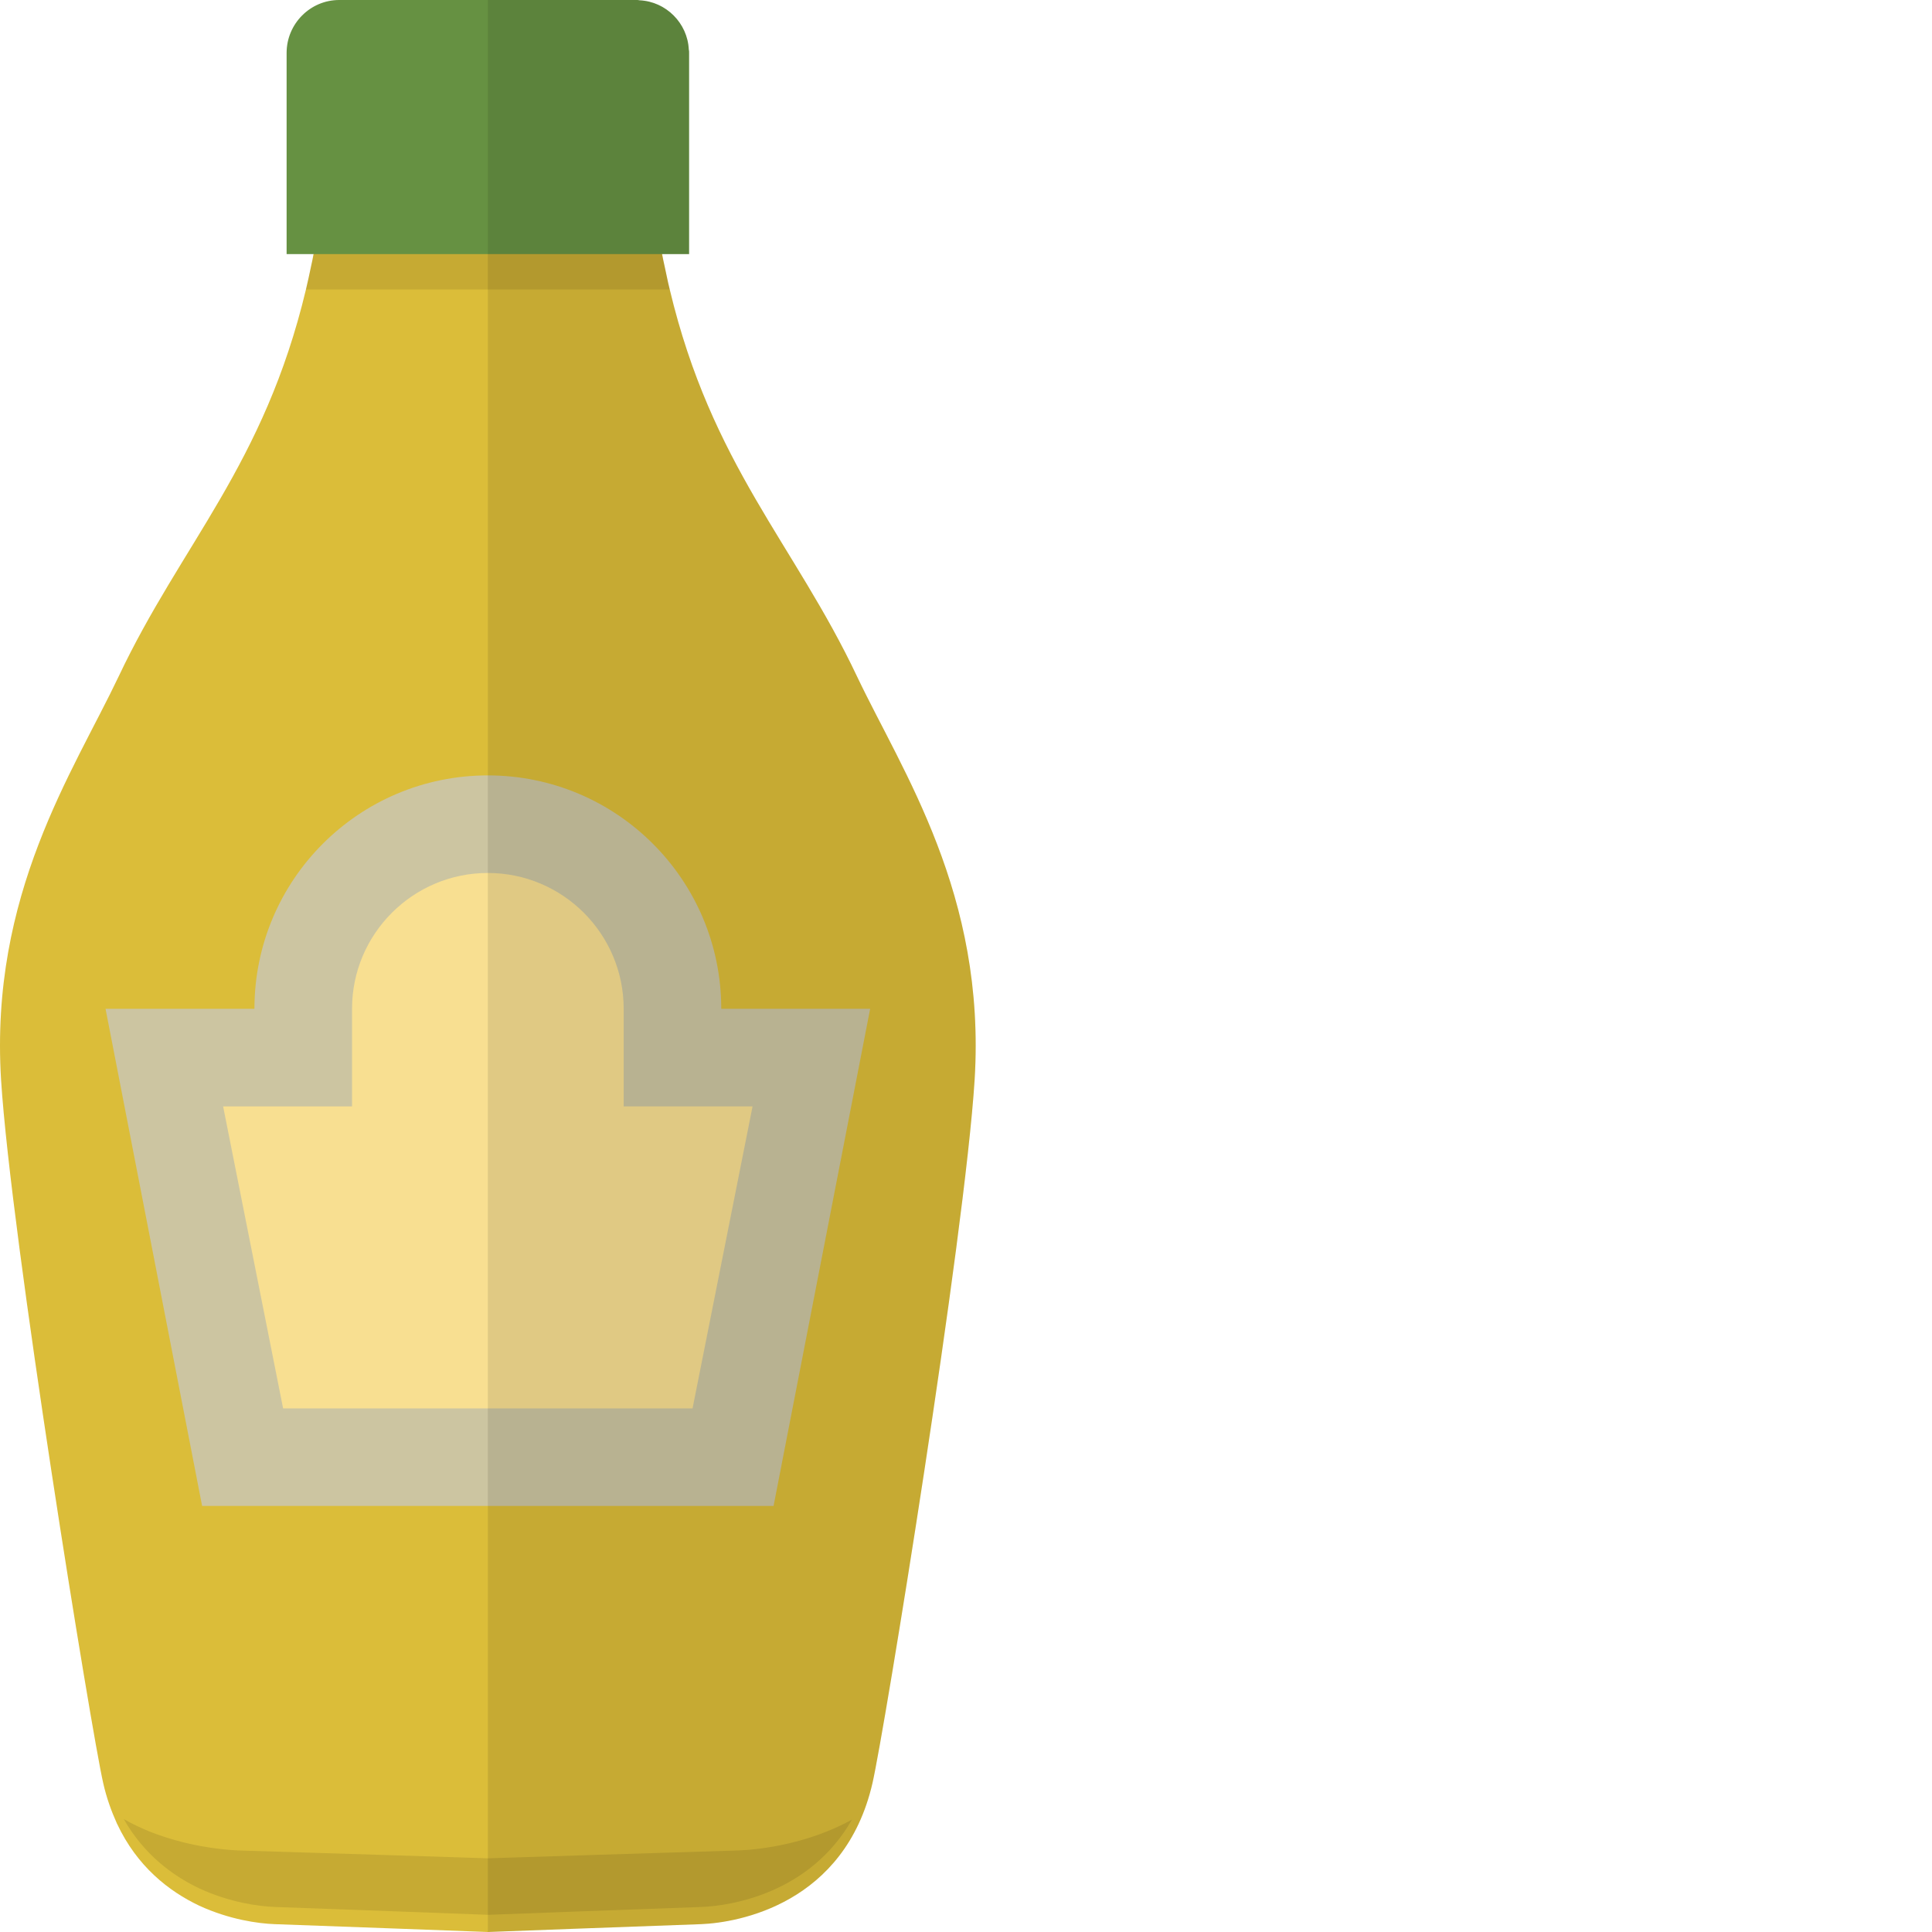
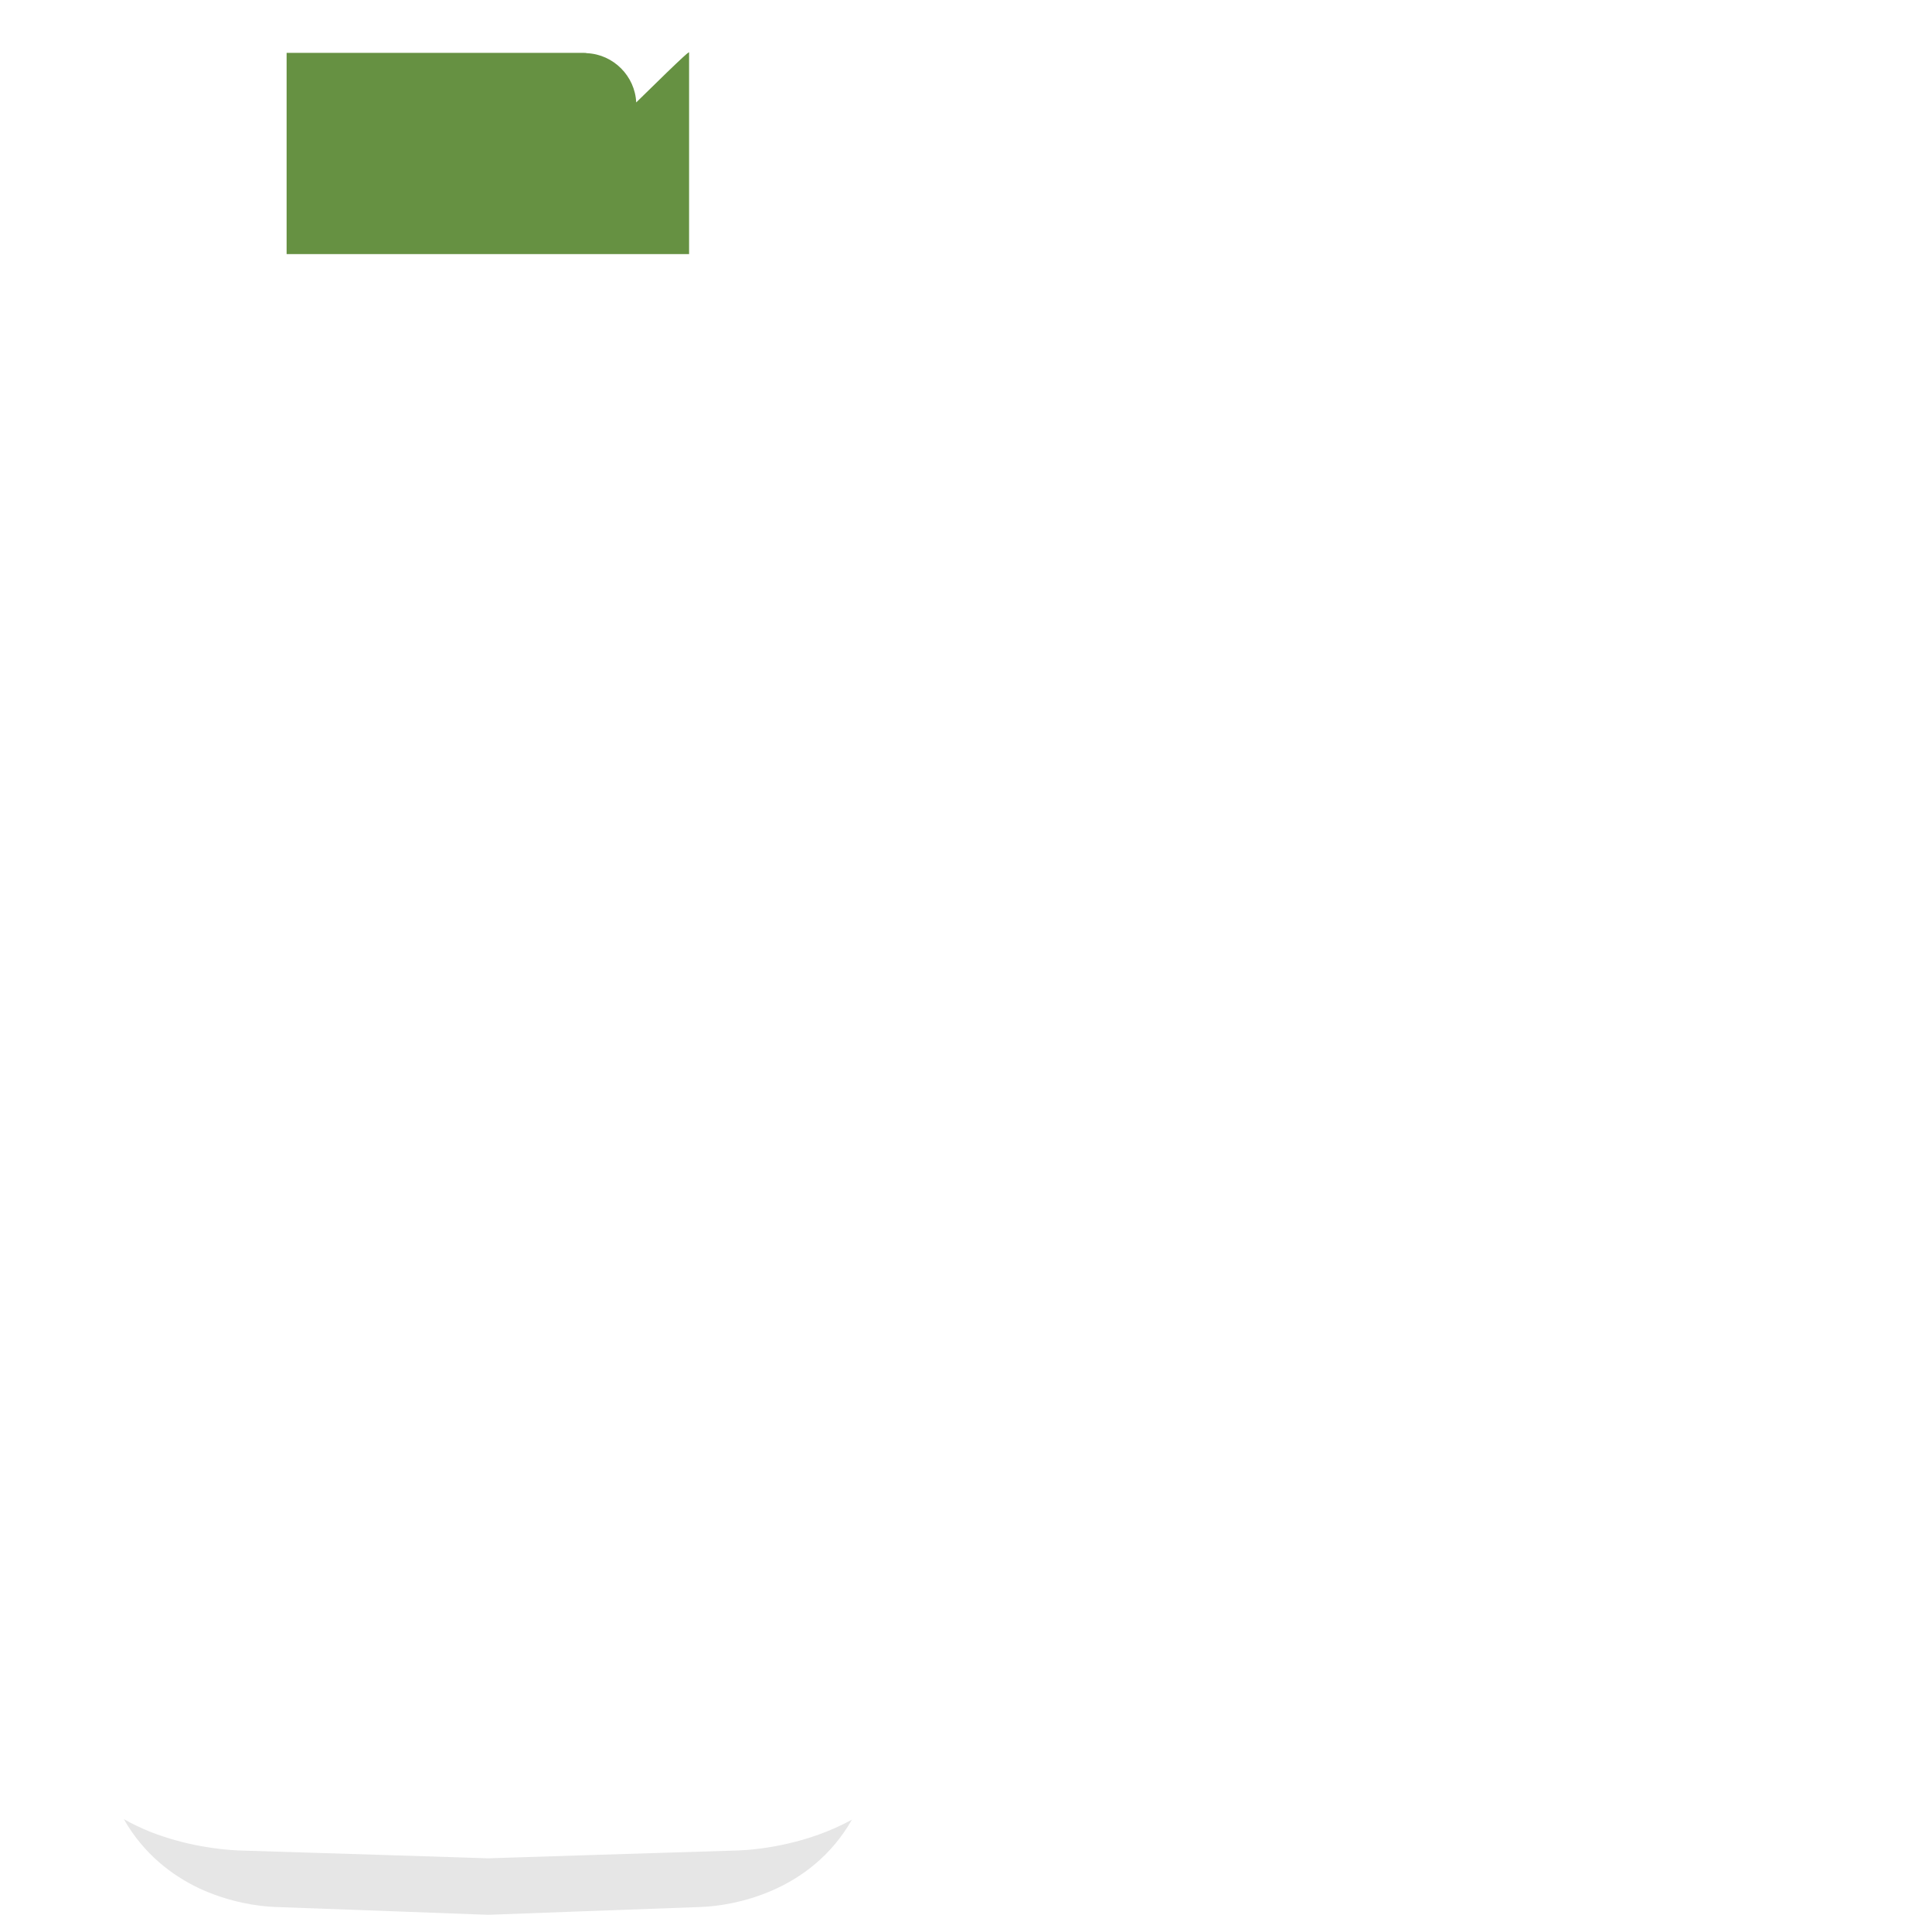
<svg xmlns="http://www.w3.org/2000/svg" height="800px" width="800px" version="1.1" id="_x36_" viewBox="0 0 512 512" xml:space="preserve">
  <g>
    <g>
      <g>
-         <path style="fill:#DBBD39;" d="M258.285,286.189c-2.643,41.799-23.942,172.801-27.065,186.334     c-7.367,32.03-35.553,36.995-45.403,37.395c-9.769,0.321-56.373,2.082-56.533,2.082c-0.16,0-46.764-1.761-56.533-2.082     c-4.324-0.16-11.931-1.201-19.939-4.885c-8.088-3.843-16.495-10.409-21.78-21.7c-0.08-0.08-0.08-0.16-0.08-0.16     c-1.441-3.202-2.723-6.726-3.603-10.65C24.226,458.989,2.926,327.988,0.284,286.189c-3.043-49.247,19.138-81.597,31.149-106.901     c16.656-35.232,38.516-55.972,49.647-102.576c0.48-2.082,0.961-4.163,1.361-6.165c0.241-1.121,0.48-2.162,0.641-3.203     c0.08-0.08,0.08-0.16,0.08-0.24c0.48-2.162,0.881-4.244,1.201-6.246c0.48-2.402,0.801-4.644,1.041-6.726     c0.561-4.004,0.801-7.607,0.801-10.65c-0.16-7.767,0.881-13.773,2.802-18.498c0.48-1.12,0.961-2.162,1.521-3.122     c1.041-1.922,2.322-3.604,3.843-4.966c1.441-1.361,3.043-2.482,4.725-3.443c1.761-0.882,3.603-1.601,5.525-2.162     c0.8-0.24,1.521-0.481,2.322-0.641c4.324-0.88,9.129-1.2,14.093-1.2c2.722,0,5.445,0.08,8.248,0.16     c2.803-0.08,5.525-0.16,8.248-0.16c4.965,0,9.769,0.321,14.093,1.2c0.801,0.16,1.521,0.401,2.322,0.641     c1.602,0.401,3.203,1.041,4.645,1.762c0.641,0.321,1.281,0.641,1.842,0.961c1.361,0.801,2.563,1.762,3.764,2.883     c1.441,1.362,2.802,3.044,3.843,4.966c0.561,0.96,1.041,2.002,1.521,3.122c1.922,4.725,2.963,10.731,2.802,18.498     c0,3.043,0.24,6.646,0.801,10.65c0.24,2.082,0.561,4.324,1.041,6.726c0.32,2.002,0.72,4.084,1.201,6.246c0,0.08,0,0.16,0.08,0.24     c0.16,1.041,0.4,2.082,0.641,3.203c0.881,4.243,1.121,5.205,1.361,6.165c11.131,46.604,32.991,67.344,49.647,102.576     C239.147,204.592,261.328,236.942,258.285,286.189z" />
-         <path style="fill:#CCC5A1;" d="M191.139,267.344c0-34.162-27.693-61.855-61.855-61.855s-61.855,27.693-61.855,61.855H27.97     l25.595,131.749h151.438l25.595-131.749H191.139z" />
-         <path style="fill:#F8DF91;" d="M75.026,373.237l-15.898-80.036h34.165v-25.86c0-19.847,16.148-35.995,35.995-35.995     s35.995,16.148,35.995,35.995v25.86h34.157l-15.906,80.036H75.026z" />
-         <path style="opacity:0.1;fill:#040000;" d="M177.49,76.712h-96.41c0.48-2.082,0.961-4.163,1.361-6.165     c0.241-1.121,0.48-2.162,0.721-3.203v-0.24c0.48-2.162,0.881-4.244,1.201-6.246c0.48-2.321,0.801-4.564,1.041-6.726     c0.561-4.004,0.801-7.607,0.801-10.65c-0.16-7.767,0.881-13.773,2.802-18.498c0.48-1.12,0.961-2.162,1.521-3.122     c1.041-1.922,2.322-3.604,3.843-4.966c1.441-1.361,3.043-2.562,4.725-3.443c1.761-0.961,3.603-1.601,5.525-2.162     c0.8-0.24,1.521-0.481,2.322-0.641c4.324-0.88,9.129-1.2,14.093-1.2h16.496c4.965,0,9.769,0.321,14.093,1.2     c0.801,0.16,1.521,0.401,2.322,0.641c1.602,0.401,3.203,1.041,4.645,1.762c0.641,0.321,1.281,0.641,1.842,0.961     c1.361,0.801,2.643,1.762,3.764,2.883c1.441,1.362,2.802,3.044,3.843,4.966c0.561,0.96,1.121,2.002,1.521,3.122     c1.922,4.725,2.963,10.731,2.802,18.498c0,3.043,0.24,6.646,0.801,10.65c0.24,2.162,0.561,4.405,1.041,6.726     c0.32,2.002,0.72,4.084,1.201,6.246v0.24c0.24,1.041,0.48,2.082,0.721,3.203C177.009,74.79,177.25,75.752,177.49,76.712z" />
-         <path style="fill:#669142;" d="M182.615,13.934v53.409H75.955v-53.33C75.955,6.326,82.201,0,89.888,0h78.794     c0.24,0,0.561,0,0.801,0.08c7.047,0.321,12.732,6.086,13.052,13.052C182.615,13.373,182.615,13.693,182.615,13.934z" />
+         <path style="fill:#669142;" d="M182.615,13.934v53.409H75.955v-53.33h78.794     c0.24,0,0.561,0,0.801,0.08c7.047,0.321,12.732,6.086,13.052,13.052C182.615,13.373,182.615,13.693,182.615,13.934z" />
      </g>
-       <path style="opacity:0.1;fill:#040000;" d="M258.285,286.189c-2.643,41.799-23.942,172.801-27.065,186.334    c-7.367,32.03-35.553,36.995-45.403,37.395c-9.769,0.321-56.373,2.082-56.533,2.082V0h39.397c0.24,0,0.561,0,0.801,0.08    c7.047,0.321,12.732,6.086,13.052,13.052c0.08,0.241,0.08,0.561,0.08,0.802v53.409h-7.207c0.24,1.041,0.48,2.082,0.721,3.203    c0.881,4.243,1.121,5.205,1.361,6.165c11.131,46.604,32.991,67.344,49.647,102.576    C239.147,204.592,261.328,236.942,258.285,286.189z" />
    </g>
    <path style="opacity:0.1;fill:#040000;" d="M225.775,482.222c-11.05,19.379-31.71,22.821-39.877,23.142   c-9.769,0.321-56.373,2.082-56.533,2.082c-0.16,0-46.764-1.761-56.533-2.082c-4.324-0.16-11.932-1.201-19.939-4.886   c-7.287-3.443-14.814-9.128-20.098-18.417c2.322,1.362,4.644,2.402,6.966,3.364c9.369,3.683,18.257,4.724,23.382,4.965   c11.451,0.32,66.062,2.081,66.222,2.081c0.24,0,54.851-1.761,66.302-2.081C201.832,490.15,214.324,488.547,225.775,482.222z" />
  </g>
</svg>